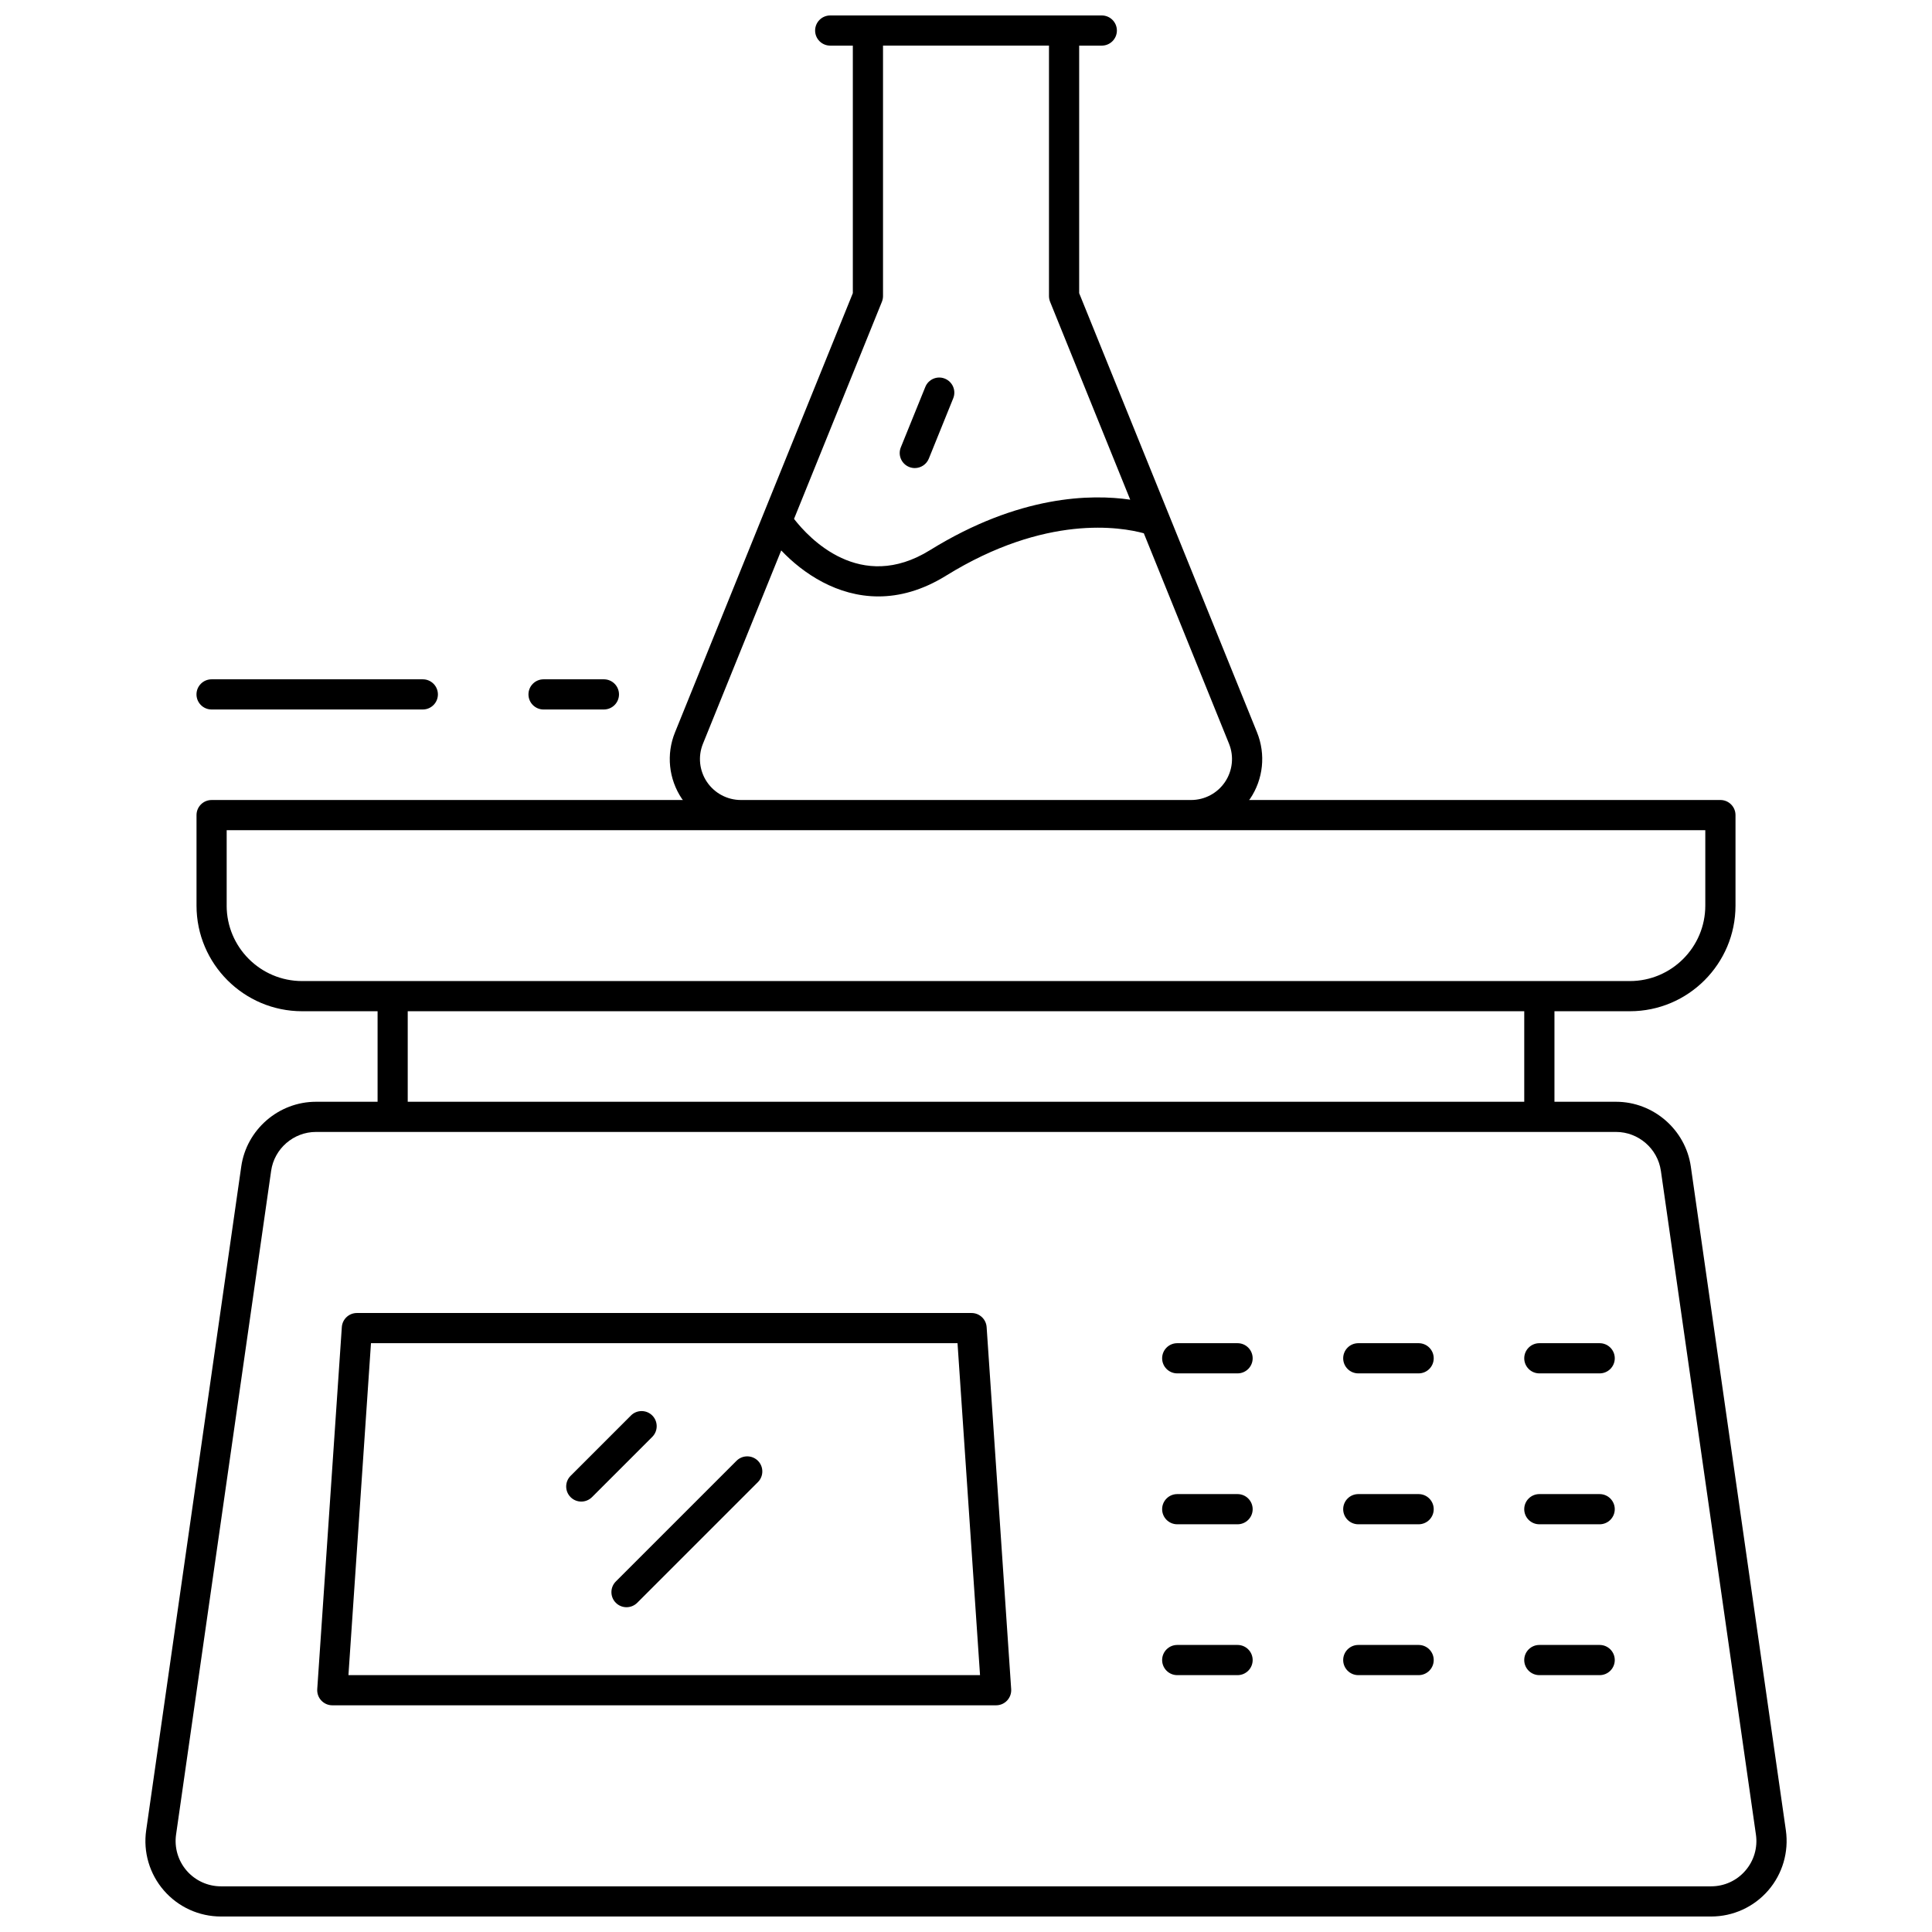
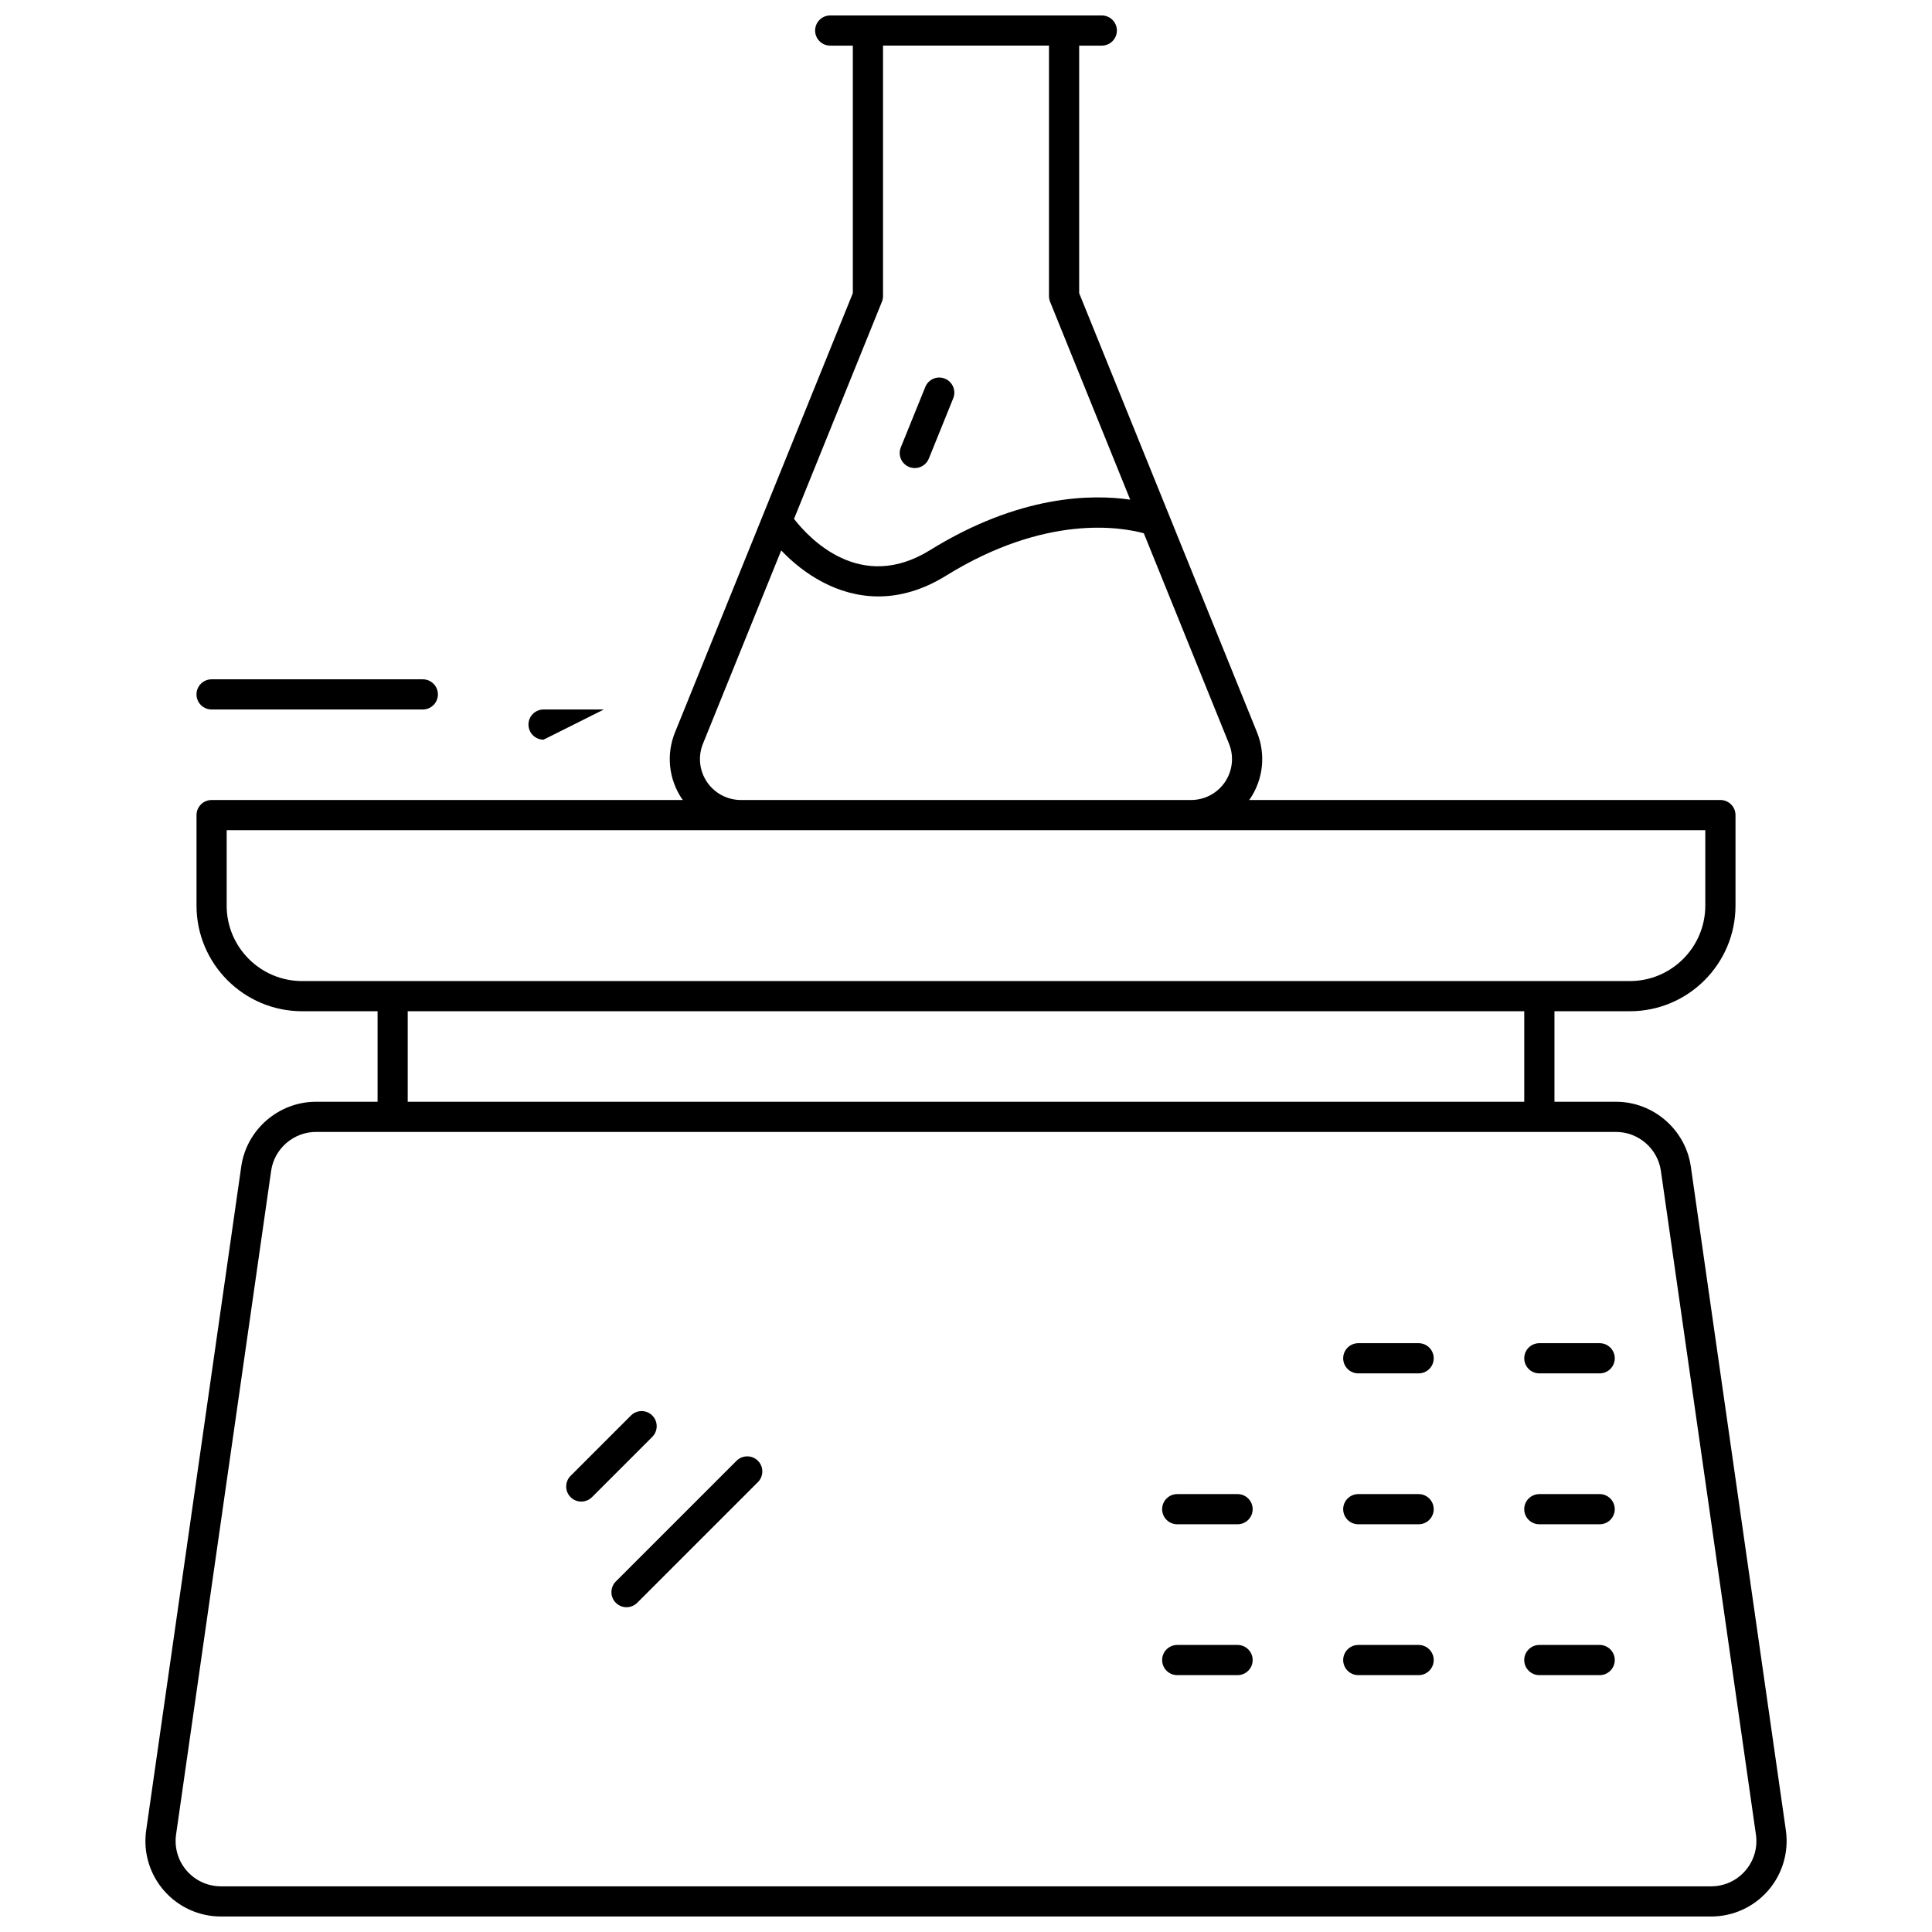
<svg xmlns="http://www.w3.org/2000/svg" width="800px" height="800px" version="1.1" viewBox="144 144 512 512">
  <defs>
    <clipPath id="a">
      <path d="m182 148.09h436v503.81h-436z" />
    </clipPath>
  </defs>
  <g clip-path="url(#a)">
    <path d="m227.73 435.98c-9.883 0-18.395 7.375-19.793 17.152l-25.199 175.93c-0.824 5.75 0.887 11.555 4.695 15.938 3.809 4.383 9.309 6.894 15.109 6.894h394.94c5.797 0 11.301-2.512 15.105-6.894 3.797-4.383 5.5-10.188 4.688-15.938l-25.191-175.93c-1.414-9.777-9.934-17.152-19.809-17.152h-16.328v-23.992h19.992c15.434 0 27.988-12.555 27.988-27.988v-23.992c0-2.207-1.793-4-4-4l-124.92 0.004c0.078-0.113 0.191-0.199 0.273-0.312 3.512-5.207 4.199-11.789 1.848-17.617l-47.137-116.39v-65.602h5.996c2.207 0 4-1.793 4-4 0-2.203-1.793-3.996-4-3.996h-71.973c-2.207 0-4 1.793-4 4s1.793 3.996 4 3.996h5.996v65.598l-47.125 116.39c-2.367 5.812-1.68 12.395 1.832 17.617 0.078 0.121 0.191 0.199 0.273 0.312l-124.91 0.004c-2.207 0-4 1.789-4 3.996v23.992c0 15.434 12.559 27.988 27.992 27.988h19.992v23.992zm356.42 18.289 25.191 175.93c0.496 3.445-0.527 6.934-2.816 9.562-2.269 2.633-5.574 4.137-9.051 4.137h-394.93c-3.481 0-6.781-1.512-9.07-4.141-2.277-2.633-3.305-6.117-2.816-9.562l25.199-175.93c0.84-5.867 5.949-10.289 11.875-10.289h344.54c5.926 0 11.035 4.422 11.875 10.293zm-206.43-230.31c0.184-0.48 0.289-0.984 0.289-1.504v-66.367h43.984v66.375c0 0.512 0.105 1.023 0.289 1.504l21.238 52.453c-10.293-1.504-29.438-1.246-53.051 13.371-18.496 11.469-32.082-3.176-36.043-8.277zm-46.367 127.27c-2.023-3-2.422-6.797-1.055-10.148l20.734-51.211c5.848 6.164 14.867 12.188 25.75 12.188 5.543 0 11.57-1.566 17.898-5.477 26.484-16.395 46.445-12.891 52.445-11.258l22.574 55.762c1.359 3.352 0.961 7.148-1.062 10.148-2.008 2.984-5.375 4.777-8.988 4.777h-119.3c-3.606 0-6.973-1.793-8.996-4.781zm-127.28 32.77v-19.992h391.85v19.992c0 11.02-8.965 19.992-19.992 19.992h-351.87c-11.027 0-19.992-8.973-19.992-19.992zm47.98 27.988h295.89v23.992h-295.89z" />
  </g>
  <path d="m384.93 267.75c0.496 0.199 1 0.293 1.504 0.293 1.574 0 3.078-0.945 3.711-2.496l6.469-15.992c0.832-2.047-0.16-4.375-2.199-5.207-2.047-0.84-4.383 0.16-5.199 2.199l-6.484 15.992c-0.84 2.051 0.152 4.387 2.199 5.211z" />
-   <path d="m401.48 491.96h-162.9c-2.102 0-3.848 1.633-3.992 3.727l-6.516 95.965c-0.07 1.105 0.312 2.191 1.07 3 0.762 0.805 1.801 1.27 2.914 1.27h175.93c1.113 0 2.168-0.465 2.918-1.273s1.145-1.895 1.07-3l-6.508-95.965c-0.145-2.094-1.895-3.723-3.992-3.723zm-165.14 95.961 5.973-87.965h155.44l5.965 87.965z" />
  <path d="m316.86 519.12c-1.559-1.559-4.094-1.559-5.652 0l-15.992 15.992c-1.559 1.559-1.559 4.094 0 5.652 0.785 0.785 1.809 1.168 2.832 1.168 1.023 0 2.047-0.391 2.832-1.168l15.992-15.992c1.547-1.559 1.547-4.086-0.012-5.652z" />
  <path d="m339.19 531.12-31.988 31.988c-1.559 1.559-1.559 4.094 0 5.652 0.785 0.785 1.809 1.168 2.832 1.168 1.023 0 2.047-0.391 2.832-1.168l31.988-31.988c1.559-1.559 1.559-4.094 0-5.652-1.562-1.559-4.098-1.559-5.664 0z" />
-   <path d="m471.97 499.96h-15.992c-2.207 0-4 1.793-4 4 0 2.207 1.793 4 4 4h15.992c2.207 0 4-1.793 4-4-0.004-2.207-1.793-4-4-4z" />
  <path d="m471.97 539.95h-15.992c-2.207 0-4 1.793-4 4 0 2.207 1.793 4 4 4h15.992c2.207 0 4-1.793 4-4-0.004-2.207-1.793-4-4-4z" />
  <path d="m471.97 579.93h-15.992c-2.207 0-4 1.793-4 4 0 2.207 1.793 4 4 4h15.992c2.207 0 4-1.793 4-4-0.004-2.207-1.793-4-4-4z" />
  <path d="m519.95 499.96h-15.992c-2.207 0-4 1.793-4 4 0 2.207 1.793 4 4 4h15.992c2.207 0 4-1.793 4-4 0-2.207-1.793-4-4-4z" />
  <path d="m519.95 539.95h-15.992c-2.207 0-4 1.793-4 4 0 2.207 1.793 4 4 4h15.992c2.207 0 4-1.793 4-4 0-2.207-1.793-4-4-4z" />
  <path d="m519.95 579.93h-15.992c-2.207 0-4 1.793-4 4 0 2.207 1.793 4 4 4h15.992c2.207 0 4-1.793 4-4 0-2.207-1.793-4-4-4z" />
  <path d="m547.94 503.96c0 2.207 1.793 4 4 4h15.992c2.207 0 4-1.793 4-4 0-2.207-1.793-4-4-4h-15.992c-2.207 0-4 1.793-4 4z" />
  <path d="m567.93 539.95h-15.992c-2.207 0-4 1.793-4 4 0 2.207 1.793 4 4 4h15.992c2.207 0 4-1.793 4-4 0-2.207-1.793-4-4-4z" />
  <path d="m567.93 579.93h-15.992c-2.207 0-4 1.793-4 4 0 2.207 1.793 4 4 4h15.992c2.207 0 4-1.793 4-4 0-2.207-1.793-4-4-4z" />
  <path d="m200.07 332.02h55.98c2.207 0 4-1.793 4-4-0.004-2.203-1.793-3.996-4-3.996h-55.98c-2.207 0-4 1.793-4 4 0 2.207 1.793 3.996 4 3.996z" />
-   <path d="m304.04 332.02c2.207 0 4-1.793 4-4 0-2.203-1.793-3.996-4-3.996h-15.992c-2.207 0-4 1.793-4 4 0 2.207 1.793 4 4 4z" />
+   <path d="m304.04 332.02h-15.992c-2.207 0-4 1.793-4 4 0 2.207 1.793 4 4 4z" />
</svg>